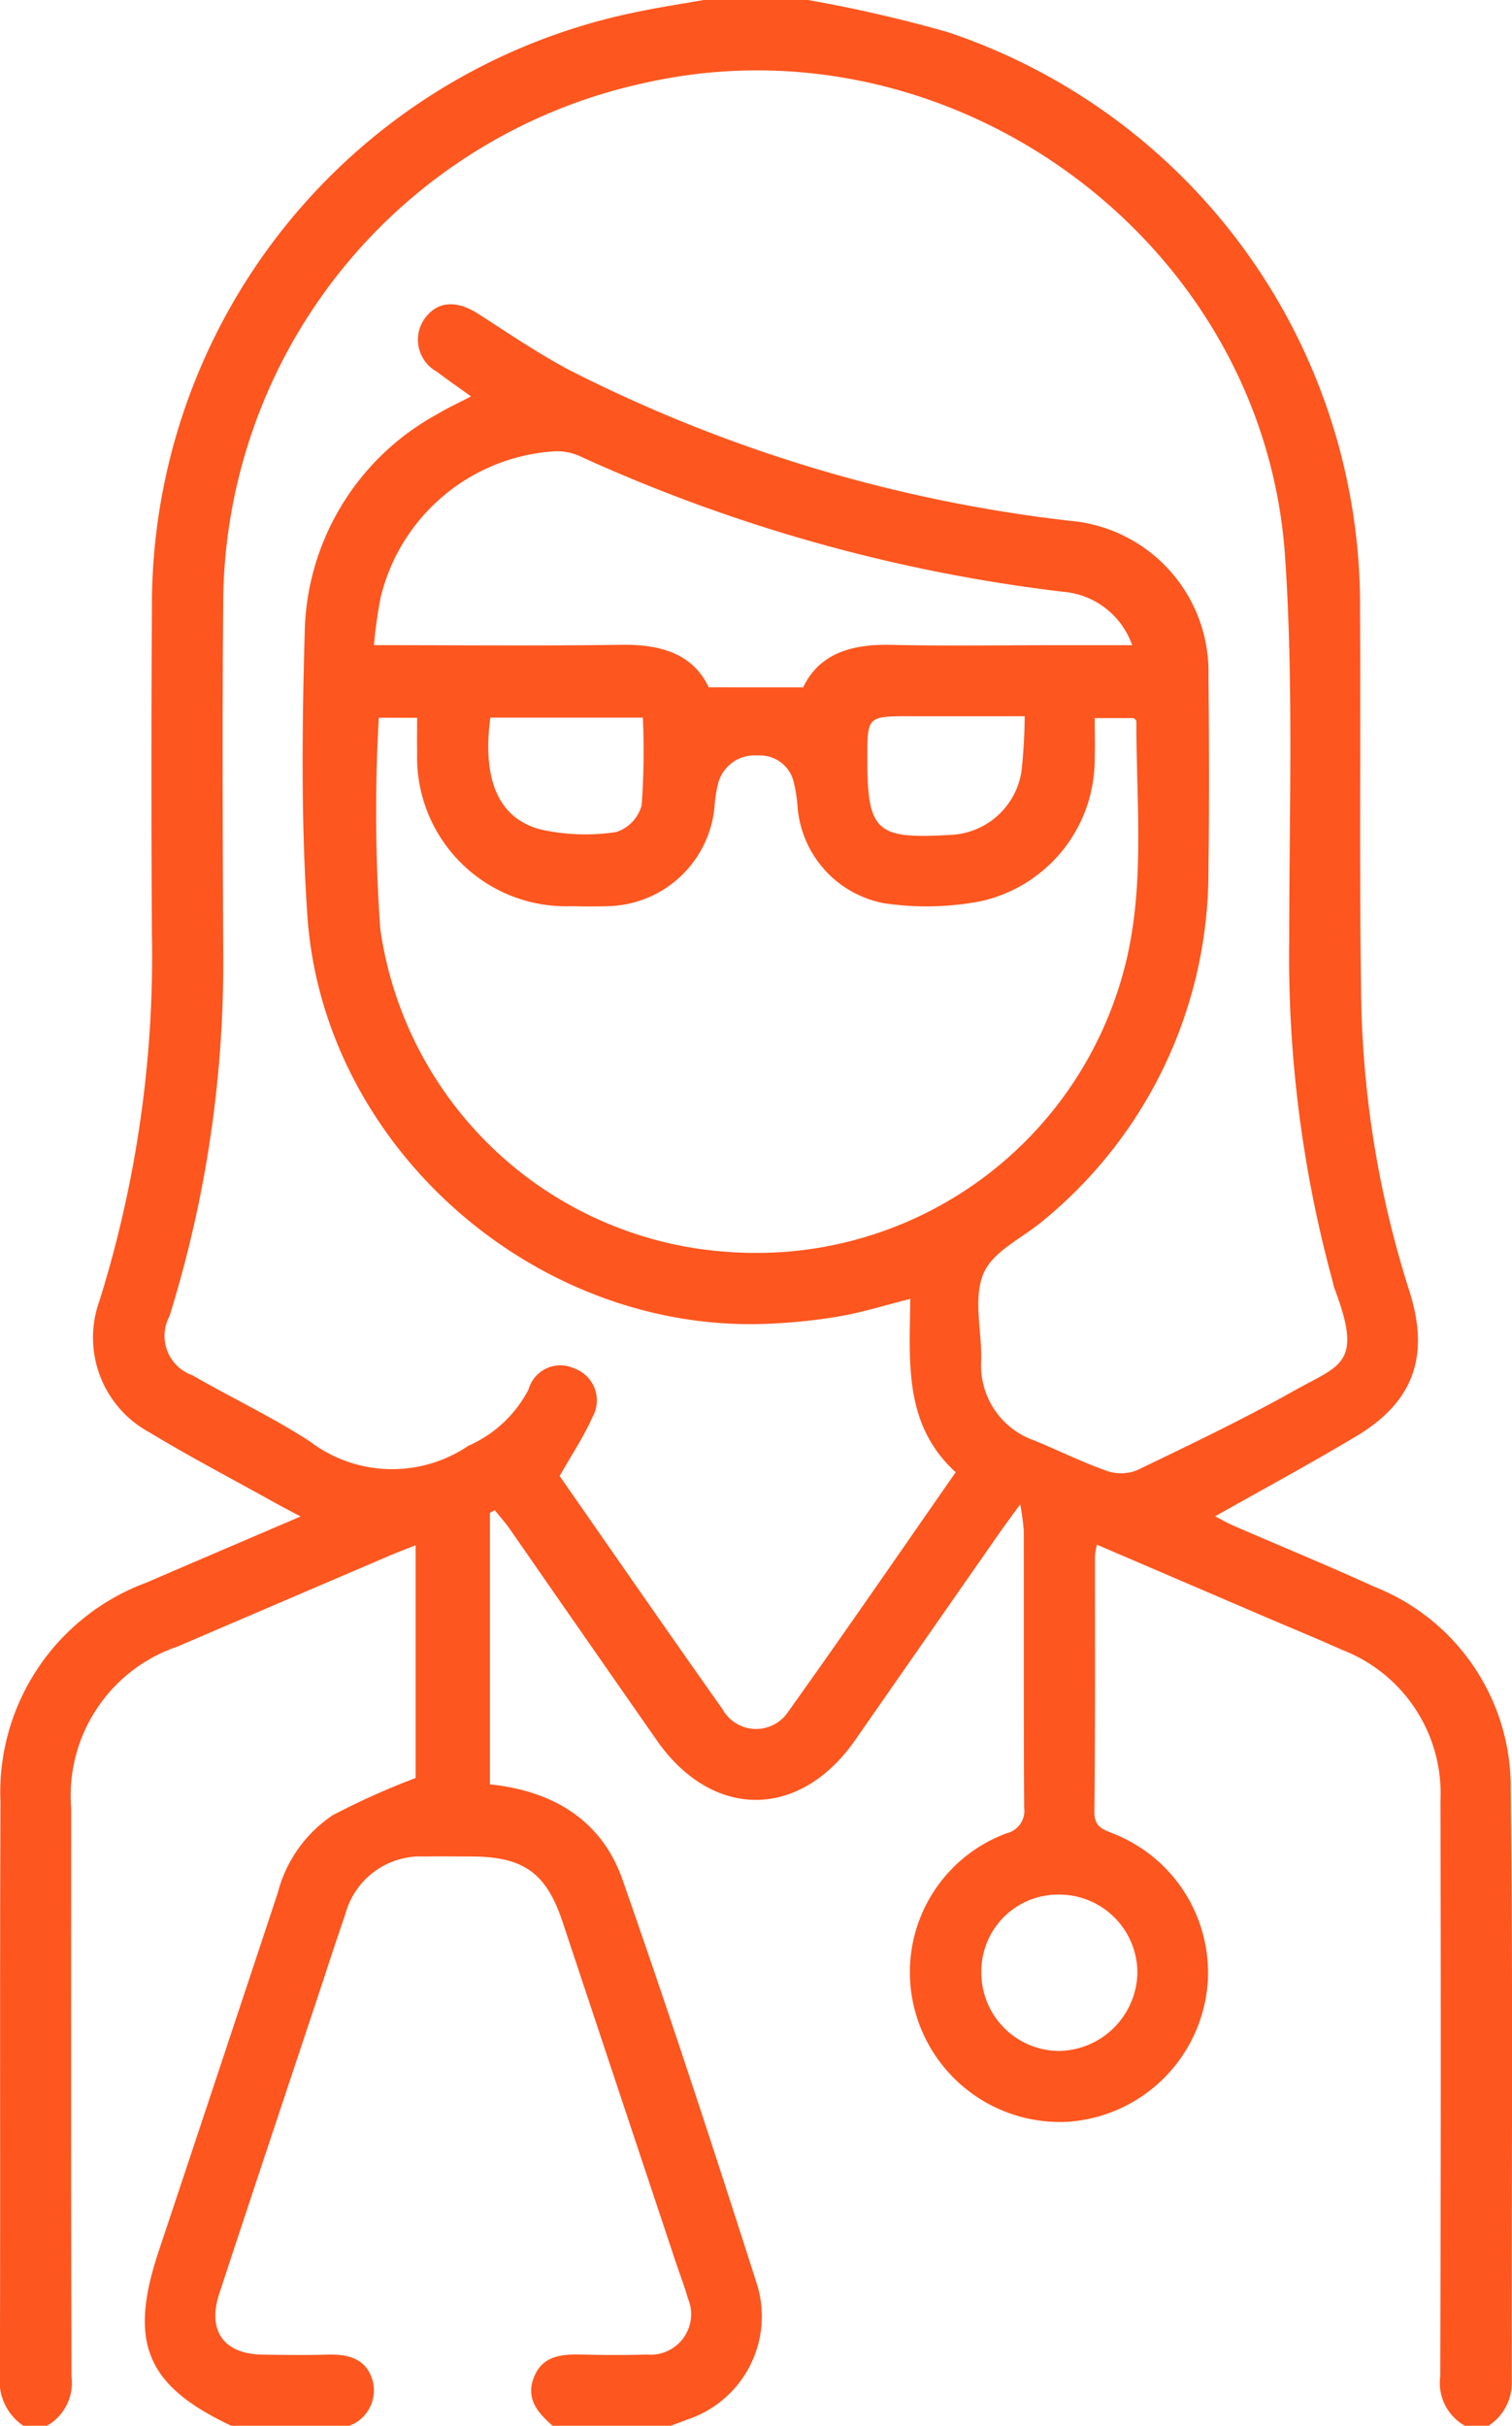
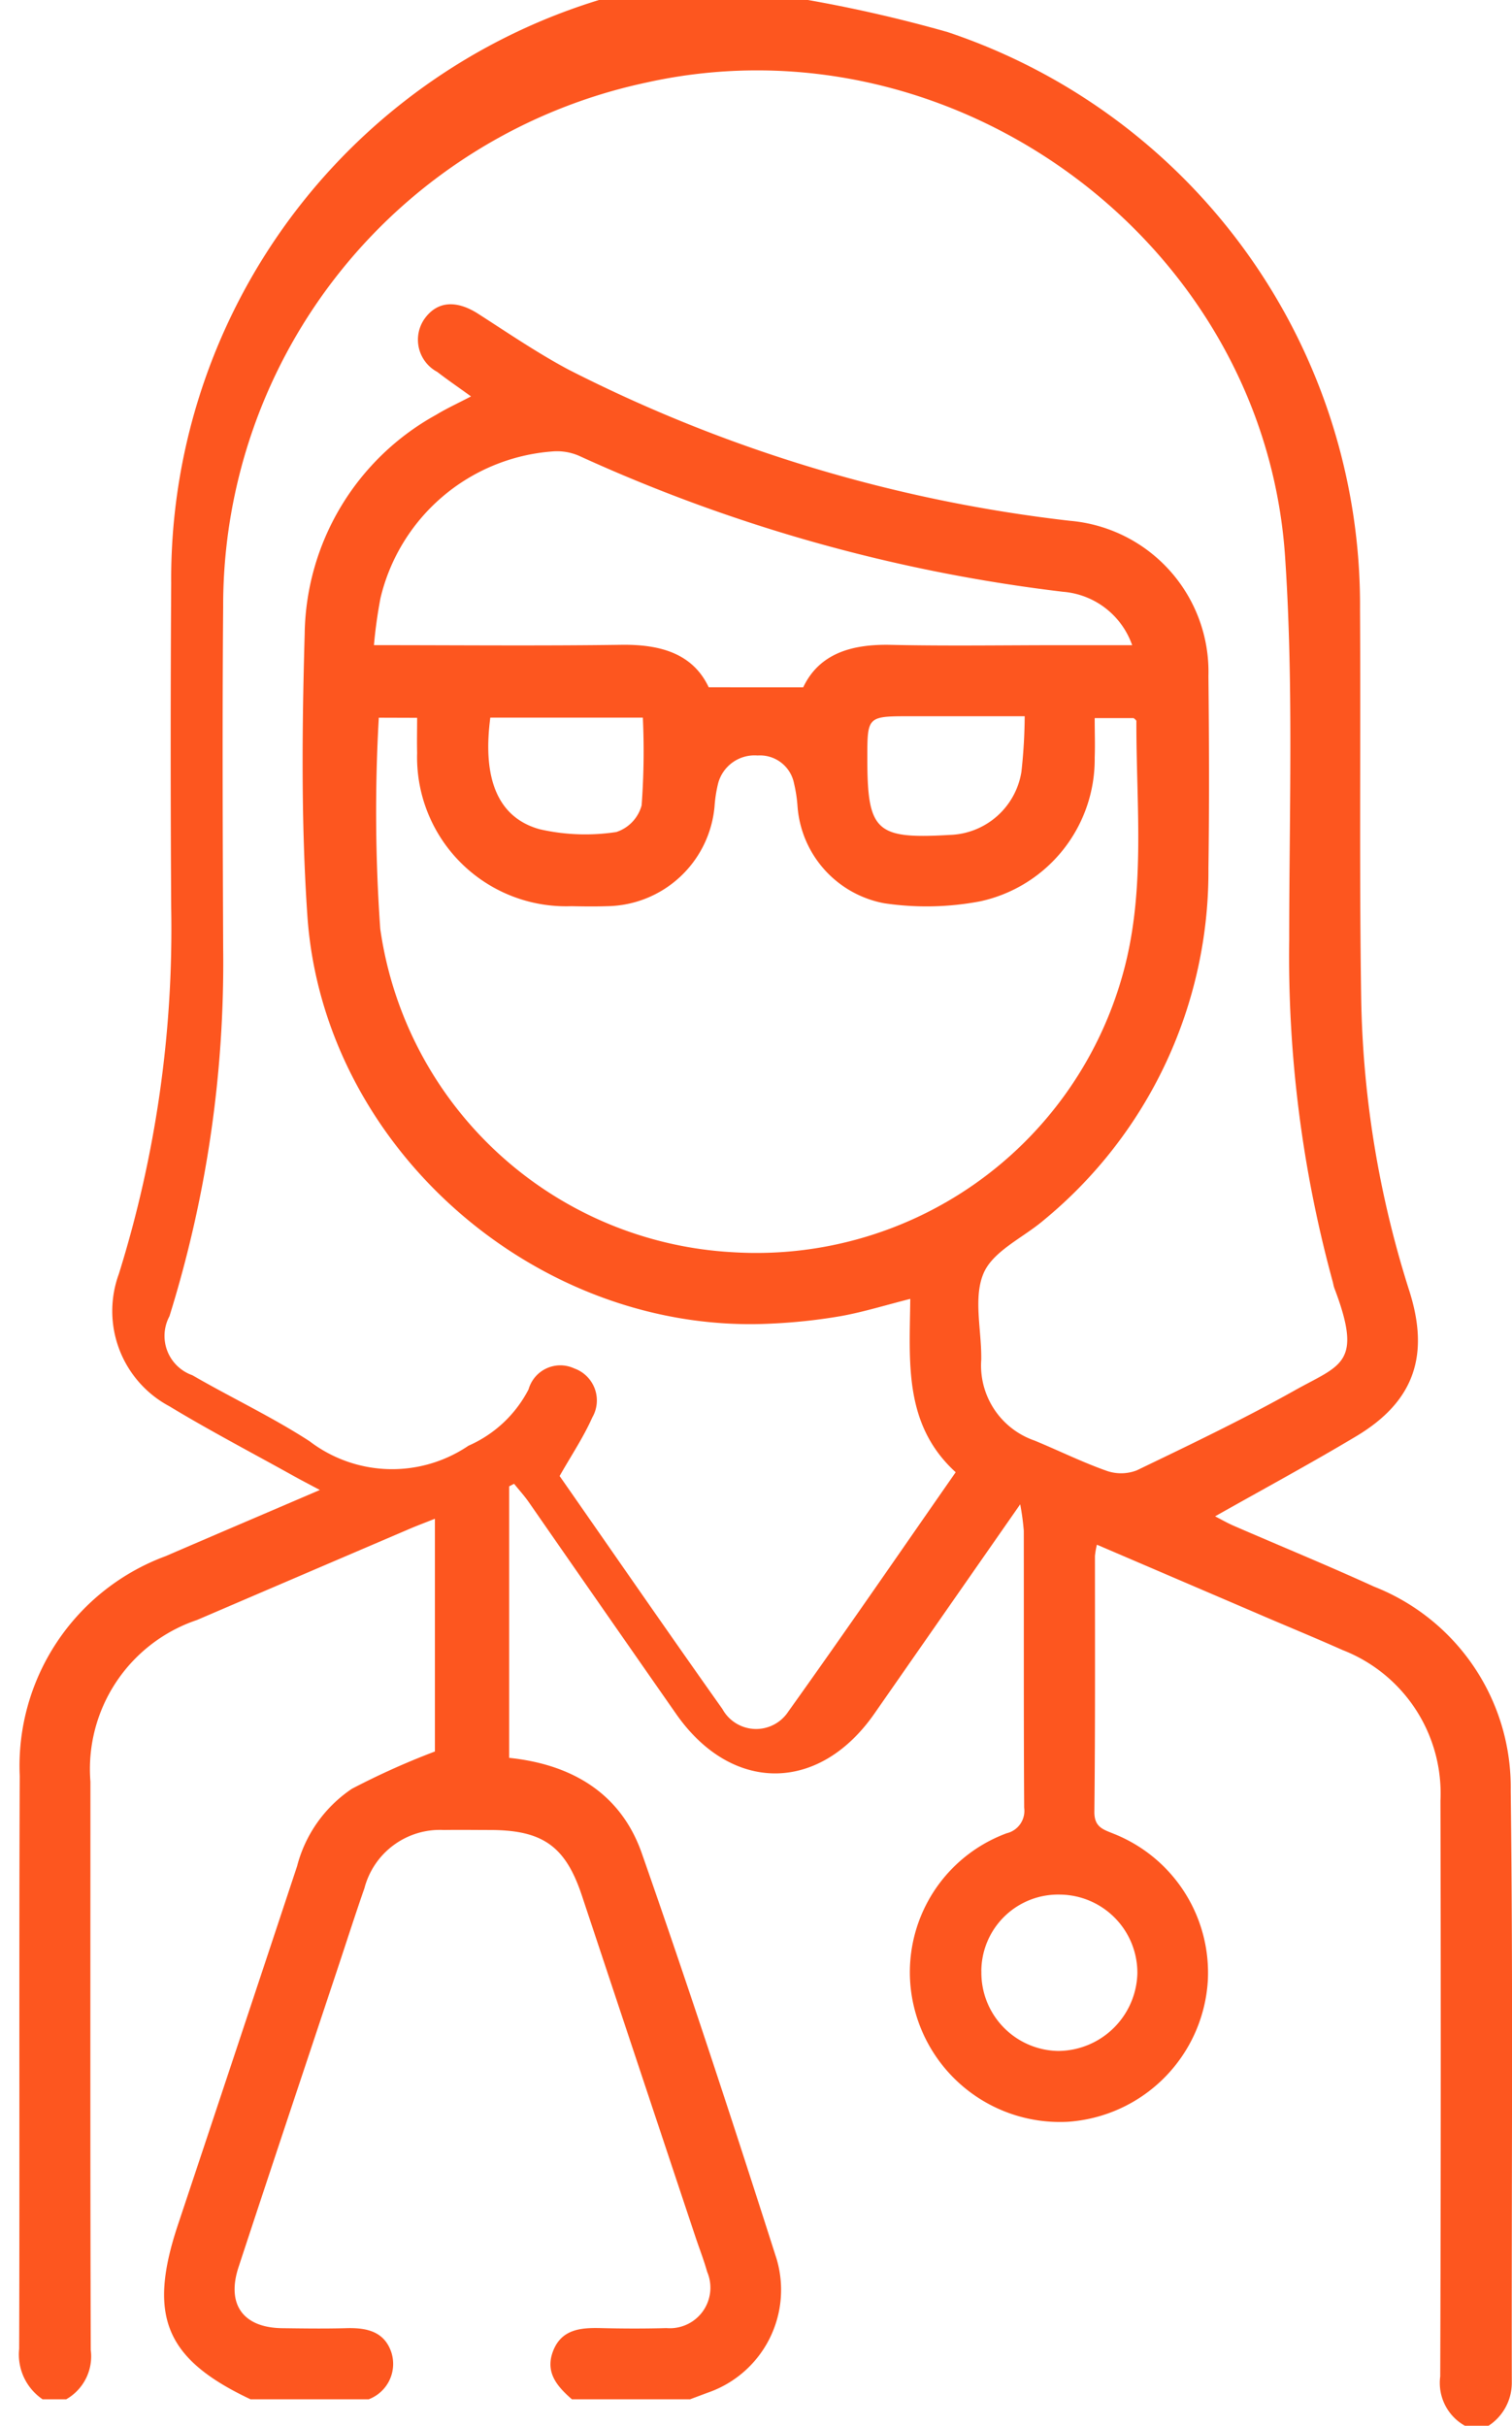
<svg xmlns="http://www.w3.org/2000/svg" id="Grupo_66" data-name="Grupo 66" width="61.294" height="98.281" viewBox="0 0 61.294 98.281">
-   <path id="Caminho_59" data-name="Caminho 59" d="M-1214.6,324a56.981,56.981,0,0,1,5.66,1.3,24.478,24.478,0,0,1,16.717,23.406c.031,5.243-.032,10.488.047,15.73a41.145,41.145,0,0,0,1.954,11.872c.833,2.627.184,4.485-2.157,5.884-1.855,1.109-3.758,2.136-5.719,3.243.265.136.5.272.748.38,1.9.824,3.817,1.611,5.7,2.47a8.735,8.735,0,0,1,5.536,8.262c.1,7.992.028,15.986.044,23.98a2.08,2.08,0,0,1-.943,1.755h-.958a1.99,1.99,0,0,1-1-2q.037-11.659.009-23.319a6.235,6.235,0,0,0-3.97-6.111c-1.164-.519-2.344-1-3.516-1.507l-6.441-2.761a3.194,3.194,0,0,0-.08.459c0,3.455.014,6.91-.023,10.364-.006.62.354.714.771.884a6.058,6.058,0,0,1,3.828,5.961,6.1,6.1,0,0,1-5.693,5.715,6.087,6.087,0,0,1-6.219-4.658,6,6,0,0,1,3.758-7.033.932.932,0,0,0,.709-1.035c-.023-3.743-.01-7.485-.016-11.228a10.053,10.053,0,0,0-.145-1.064c-.383.525-.587.8-.781,1.073q-2.96,4.245-5.919,8.492c-2.248,3.213-5.785,3.212-8.029,0q-2.99-4.283-5.969-8.575c-.182-.262-.4-.5-.6-.75l-.2.105v11c2.543.263,4.526,1.437,5.377,3.864,1.91,5.451,3.708,10.944,5.468,16.446a4.406,4.406,0,0,1-2.8,5.412l-.711.266h-4.79c-.6-.522-1.1-1.095-.759-1.964s1.107-.94,1.911-.921c.893.022,1.787.026,2.68,0a1.642,1.642,0,0,0,1.651-2.28c-.138-.491-.326-.967-.487-1.452q-2.3-6.9-4.594-13.8c-.661-1.982-1.576-2.637-3.678-2.648-.638,0-1.276-.011-1.914,0a3.163,3.163,0,0,0-3.22,2.356c-.378,1.085-.728,2.179-1.091,3.269-1.339,4.027-2.687,8.051-4.012,12.083-.5,1.515.188,2.456,1.763,2.476.861.011,1.724.024,2.584,0,.828-.027,1.57.12,1.853,1a1.531,1.531,0,0,1-.926,1.881h-4.789c-3.453-1.629-4.176-3.37-2.944-7.066q2.422-7.264,4.831-14.532a5.406,5.406,0,0,1,2.224-3.138,30.788,30.788,0,0,1,3.363-1.51v-9.43c-.425.17-.777.3-1.122.451q-4.263,1.824-8.524,3.652a6.372,6.372,0,0,0-4.318,6.549c0,7.675-.011,15.349.013,23.024a2,2,0,0,1-.995,2h-.958a2.191,2.191,0,0,1-.949-2.043c.024-7.739-.009-15.478.023-23.217a9.06,9.06,0,0,1,5.914-8.9c2.014-.869,4.032-1.729,6.252-2.681-.471-.251-.789-.415-1.1-.589-1.672-.93-3.369-1.817-5.005-2.806a4.371,4.371,0,0,1-2.042-5.361,46.884,46.884,0,0,0,2.121-14.83q-.042-6.572,0-13.144a24.526,24.526,0,0,1,19.66-24.226c.9-.192,1.811-.325,2.716-.486Zm4.15,52.624c-1.043.264-1.924.539-2.826.7a22.689,22.689,0,0,1-2.755.3c-9.471.514-18.22-7.071-18.865-16.528-.258-3.789-.216-7.61-.109-11.41a10.3,10.3,0,0,1,5.331-8.881c.43-.261.89-.471,1.412-.744-.5-.363-.944-.665-1.367-.992a1.478,1.478,0,0,1-.52-2.149c.515-.724,1.294-.776,2.188-.2,1.207.775,2.4,1.589,3.661,2.26a59.654,59.654,0,0,0,20.311,6.12,6.141,6.141,0,0,1,5.621,6.292c.026,2.59.036,5.182,0,7.772a18.288,18.288,0,0,1-6.685,14.279c-.831.706-2.032,1.237-2.424,2.13-.424.965-.1,2.261-.1,3.412,0,.032,0,.064,0,.1a3.218,3.218,0,0,0,2.16,3.281c.971.4,1.919.87,2.909,1.221a1.771,1.771,0,0,0,1.232-.013c2.153-1.036,4.313-2.069,6.4-3.238,1.866-1.048,2.786-1.06,1.615-4.141-.034-.089-.046-.186-.072-.279a49.967,49.967,0,0,1-1.761-13.838c0-5.18.182-10.377-.168-15.536-.866-12.759-13.463-21.98-25.924-19.19a21.661,21.661,0,0,0-17.123,21.236c-.038,4.606-.018,9.212,0,13.817a48.092,48.092,0,0,1-2.178,14.924,1.688,1.688,0,0,0,.931,2.39c1.573.911,3.228,1.687,4.75,2.674a5.513,5.513,0,0,0,6.441.181,4.99,4.99,0,0,0,2.436-2.282,1.338,1.338,0,0,1,1.85-.85,1.376,1.376,0,0,1,.734,1.986c-.355.8-.854,1.543-1.325,2.374,2.17,3.11,4.365,6.289,6.6,9.441a1.558,1.558,0,0,0,2.668.106c2.283-3.191,4.506-6.426,6.788-9.7C-1210.734,381.715-1210.481,379.186-1210.455,376.624ZM-1232,353.078a67.159,67.159,0,0,0,.059,8.555,15.27,15.27,0,0,0,14.27,13.1,15.416,15.416,0,0,0,15.764-11.03c1.029-3.445.608-6.978.618-10.484,0-.047-.08-.093-.108-.124h-1.582c0,.578.019,1.088,0,1.6a5.889,5.889,0,0,1-4.641,5.823,11.655,11.655,0,0,1-3.894.078,4.32,4.32,0,0,1-3.511-3.917,5.748,5.748,0,0,0-.144-.946,1.406,1.406,0,0,0-1.474-1.124,1.528,1.528,0,0,0-1.6,1.125,5.429,5.429,0,0,0-.147.946,4.437,4.437,0,0,1-4.363,4.035c-.479.016-.958.01-1.437,0a6.039,6.039,0,0,1-6.256-6.21c-.011-.466,0-.933,0-1.422Zm17.205-1.231c.647-1.366,1.96-1.756,3.551-1.72,2.3.051,4.6.013,6.893.013h2.891a3.243,3.243,0,0,0-2.806-2.164,65.87,65.87,0,0,1-19.618-5.509,2.253,2.253,0,0,0-1.105-.174,7.756,7.756,0,0,0-6.941,5.932,19.146,19.146,0,0,0-.267,1.914c3.454,0,6.738.033,10.021-.014,1.589-.023,2.906.351,3.55,1.721Zm7.223,52.021a3.168,3.168,0,0,0,3.1,3.228,3.229,3.229,0,0,0,3.223-3.135,3.168,3.168,0,0,0-3.13-3.2A3.111,3.111,0,0,0-1207.574,403.869Zm-19.907-50.794c-.327,2.47.3,4.052,2,4.523a8.292,8.292,0,0,0,3.108.113,1.568,1.568,0,0,0,1.026-1.082,29.628,29.628,0,0,0,.049-3.553Zm21.665-.055h-4.641c-1.741,0-1.741,0-1.741,1.7,0,2.961.345,3.284,3.326,3.109a3.037,3.037,0,0,0,2.92-2.554A21.281,21.281,0,0,0-1205.817,353.02Z" transform="translate(1247.356 -324)" fill="#fd561f" />
+   <path id="Caminho_59" data-name="Caminho 59" d="M-1214.6,324a56.981,56.981,0,0,1,5.66,1.3,24.478,24.478,0,0,1,16.717,23.406c.031,5.243-.032,10.488.047,15.73a41.145,41.145,0,0,0,1.954,11.872c.833,2.627.184,4.485-2.157,5.884-1.855,1.109-3.758,2.136-5.719,3.243.265.136.5.272.748.38,1.9.824,3.817,1.611,5.7,2.47a8.735,8.735,0,0,1,5.536,8.262c.1,7.992.028,15.986.044,23.98a2.08,2.08,0,0,1-.943,1.755h-.958a1.99,1.99,0,0,1-1-2q.037-11.659.009-23.319a6.235,6.235,0,0,0-3.97-6.111c-1.164-.519-2.344-1-3.516-1.507l-6.441-2.761a3.194,3.194,0,0,0-.08.459c0,3.455.014,6.91-.023,10.364-.006.62.354.714.771.884a6.058,6.058,0,0,1,3.828,5.961,6.1,6.1,0,0,1-5.693,5.715,6.087,6.087,0,0,1-6.219-4.658,6,6,0,0,1,3.758-7.033.932.932,0,0,0,.709-1.035c-.023-3.743-.01-7.485-.016-11.228a10.053,10.053,0,0,0-.145-1.064q-2.96,4.245-5.919,8.492c-2.248,3.213-5.785,3.212-8.029,0q-2.99-4.283-5.969-8.575c-.182-.262-.4-.5-.6-.75l-.2.105v11c2.543.263,4.526,1.437,5.377,3.864,1.91,5.451,3.708,10.944,5.468,16.446a4.406,4.406,0,0,1-2.8,5.412l-.711.266h-4.79c-.6-.522-1.1-1.095-.759-1.964s1.107-.94,1.911-.921c.893.022,1.787.026,2.68,0a1.642,1.642,0,0,0,1.651-2.28c-.138-.491-.326-.967-.487-1.452q-2.3-6.9-4.594-13.8c-.661-1.982-1.576-2.637-3.678-2.648-.638,0-1.276-.011-1.914,0a3.163,3.163,0,0,0-3.22,2.356c-.378,1.085-.728,2.179-1.091,3.269-1.339,4.027-2.687,8.051-4.012,12.083-.5,1.515.188,2.456,1.763,2.476.861.011,1.724.024,2.584,0,.828-.027,1.57.12,1.853,1a1.531,1.531,0,0,1-.926,1.881h-4.789c-3.453-1.629-4.176-3.37-2.944-7.066q2.422-7.264,4.831-14.532a5.406,5.406,0,0,1,2.224-3.138,30.788,30.788,0,0,1,3.363-1.51v-9.43c-.425.17-.777.3-1.122.451q-4.263,1.824-8.524,3.652a6.372,6.372,0,0,0-4.318,6.549c0,7.675-.011,15.349.013,23.024a2,2,0,0,1-.995,2h-.958a2.191,2.191,0,0,1-.949-2.043c.024-7.739-.009-15.478.023-23.217a9.06,9.06,0,0,1,5.914-8.9c2.014-.869,4.032-1.729,6.252-2.681-.471-.251-.789-.415-1.1-.589-1.672-.93-3.369-1.817-5.005-2.806a4.371,4.371,0,0,1-2.042-5.361,46.884,46.884,0,0,0,2.121-14.83q-.042-6.572,0-13.144a24.526,24.526,0,0,1,19.66-24.226c.9-.192,1.811-.325,2.716-.486Zm4.15,52.624c-1.043.264-1.924.539-2.826.7a22.689,22.689,0,0,1-2.755.3c-9.471.514-18.22-7.071-18.865-16.528-.258-3.789-.216-7.61-.109-11.41a10.3,10.3,0,0,1,5.331-8.881c.43-.261.89-.471,1.412-.744-.5-.363-.944-.665-1.367-.992a1.478,1.478,0,0,1-.52-2.149c.515-.724,1.294-.776,2.188-.2,1.207.775,2.4,1.589,3.661,2.26a59.654,59.654,0,0,0,20.311,6.12,6.141,6.141,0,0,1,5.621,6.292c.026,2.59.036,5.182,0,7.772a18.288,18.288,0,0,1-6.685,14.279c-.831.706-2.032,1.237-2.424,2.13-.424.965-.1,2.261-.1,3.412,0,.032,0,.064,0,.1a3.218,3.218,0,0,0,2.16,3.281c.971.4,1.919.87,2.909,1.221a1.771,1.771,0,0,0,1.232-.013c2.153-1.036,4.313-2.069,6.4-3.238,1.866-1.048,2.786-1.06,1.615-4.141-.034-.089-.046-.186-.072-.279a49.967,49.967,0,0,1-1.761-13.838c0-5.18.182-10.377-.168-15.536-.866-12.759-13.463-21.98-25.924-19.19a21.661,21.661,0,0,0-17.123,21.236c-.038,4.606-.018,9.212,0,13.817a48.092,48.092,0,0,1-2.178,14.924,1.688,1.688,0,0,0,.931,2.39c1.573.911,3.228,1.687,4.75,2.674a5.513,5.513,0,0,0,6.441.181,4.99,4.99,0,0,0,2.436-2.282,1.338,1.338,0,0,1,1.85-.85,1.376,1.376,0,0,1,.734,1.986c-.355.8-.854,1.543-1.325,2.374,2.17,3.11,4.365,6.289,6.6,9.441a1.558,1.558,0,0,0,2.668.106c2.283-3.191,4.506-6.426,6.788-9.7C-1210.734,381.715-1210.481,379.186-1210.455,376.624ZM-1232,353.078a67.159,67.159,0,0,0,.059,8.555,15.27,15.27,0,0,0,14.27,13.1,15.416,15.416,0,0,0,15.764-11.03c1.029-3.445.608-6.978.618-10.484,0-.047-.08-.093-.108-.124h-1.582c0,.578.019,1.088,0,1.6a5.889,5.889,0,0,1-4.641,5.823,11.655,11.655,0,0,1-3.894.078,4.32,4.32,0,0,1-3.511-3.917,5.748,5.748,0,0,0-.144-.946,1.406,1.406,0,0,0-1.474-1.124,1.528,1.528,0,0,0-1.6,1.125,5.429,5.429,0,0,0-.147.946,4.437,4.437,0,0,1-4.363,4.035c-.479.016-.958.01-1.437,0a6.039,6.039,0,0,1-6.256-6.21c-.011-.466,0-.933,0-1.422Zm17.205-1.231c.647-1.366,1.96-1.756,3.551-1.72,2.3.051,4.6.013,6.893.013h2.891a3.243,3.243,0,0,0-2.806-2.164,65.87,65.87,0,0,1-19.618-5.509,2.253,2.253,0,0,0-1.105-.174,7.756,7.756,0,0,0-6.941,5.932,19.146,19.146,0,0,0-.267,1.914c3.454,0,6.738.033,10.021-.014,1.589-.023,2.906.351,3.55,1.721Zm7.223,52.021a3.168,3.168,0,0,0,3.1,3.228,3.229,3.229,0,0,0,3.223-3.135,3.168,3.168,0,0,0-3.13-3.2A3.111,3.111,0,0,0-1207.574,403.869Zm-19.907-50.794c-.327,2.47.3,4.052,2,4.523a8.292,8.292,0,0,0,3.108.113,1.568,1.568,0,0,0,1.026-1.082,29.628,29.628,0,0,0,.049-3.553Zm21.665-.055h-4.641c-1.741,0-1.741,0-1.741,1.7,0,2.961.345,3.284,3.326,3.109a3.037,3.037,0,0,0,2.92-2.554A21.281,21.281,0,0,0-1205.817,353.02Z" transform="translate(1247.356 -324)" fill="#fd561f" />
</svg>